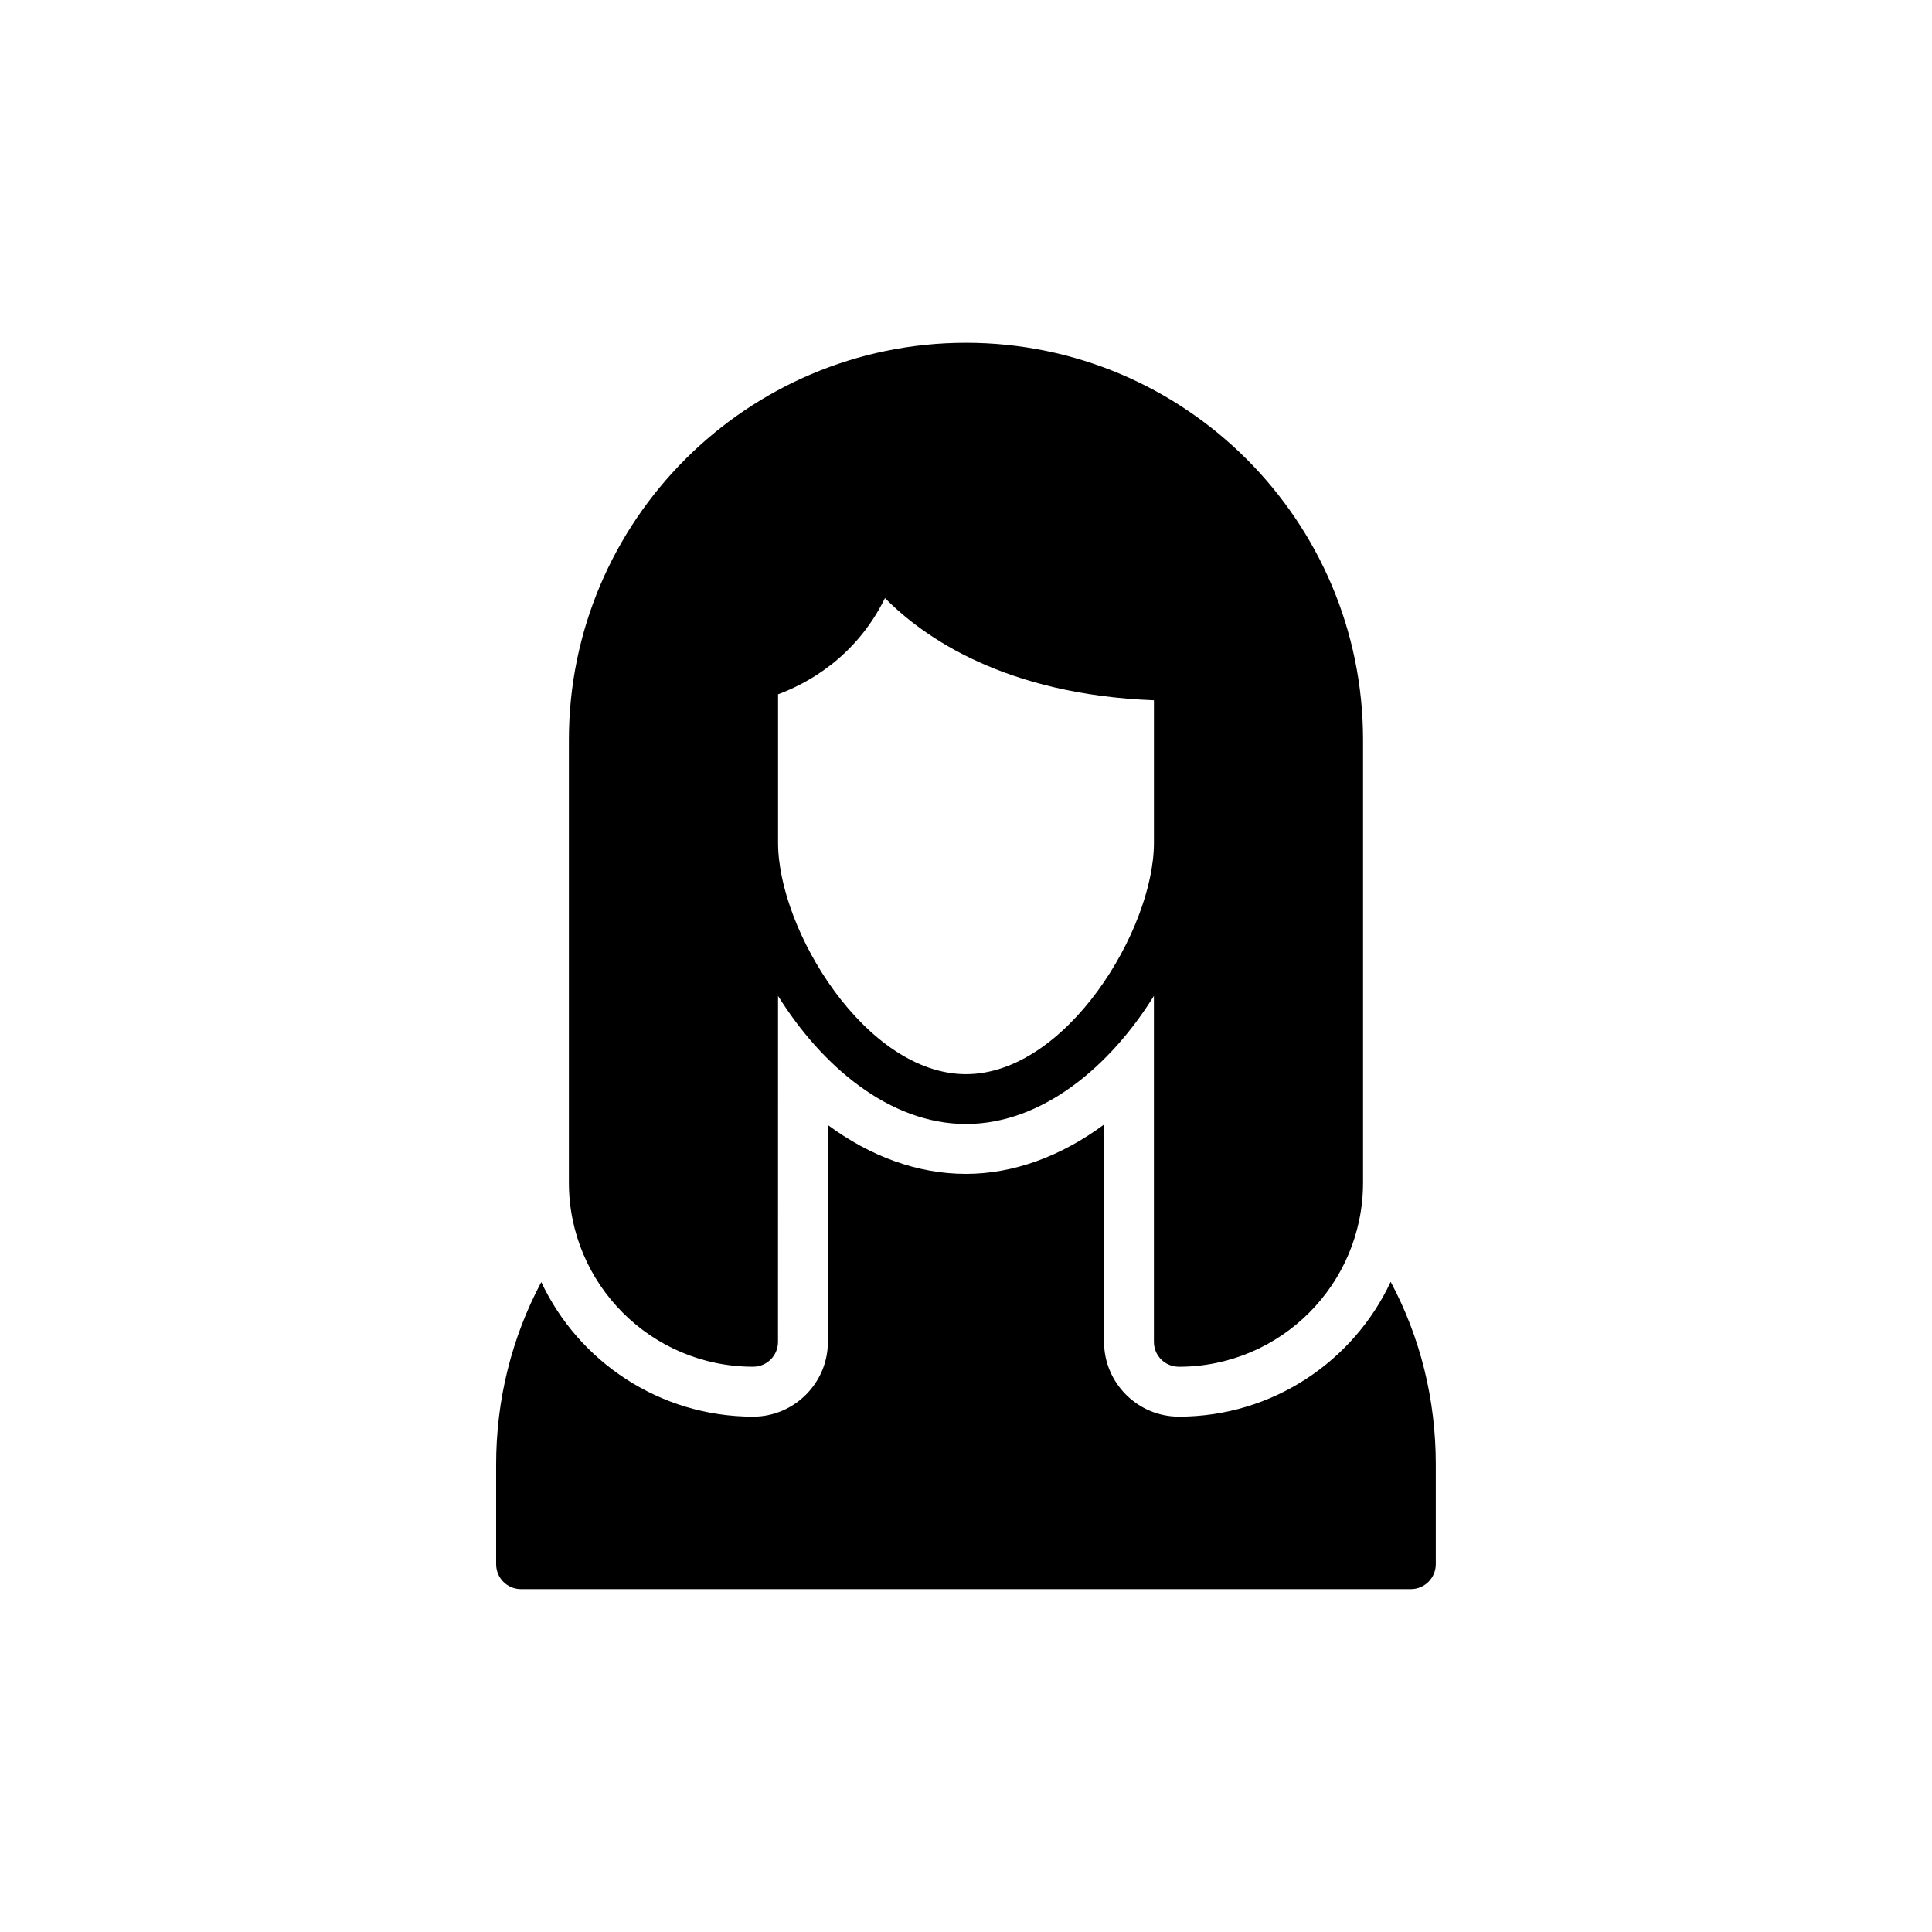
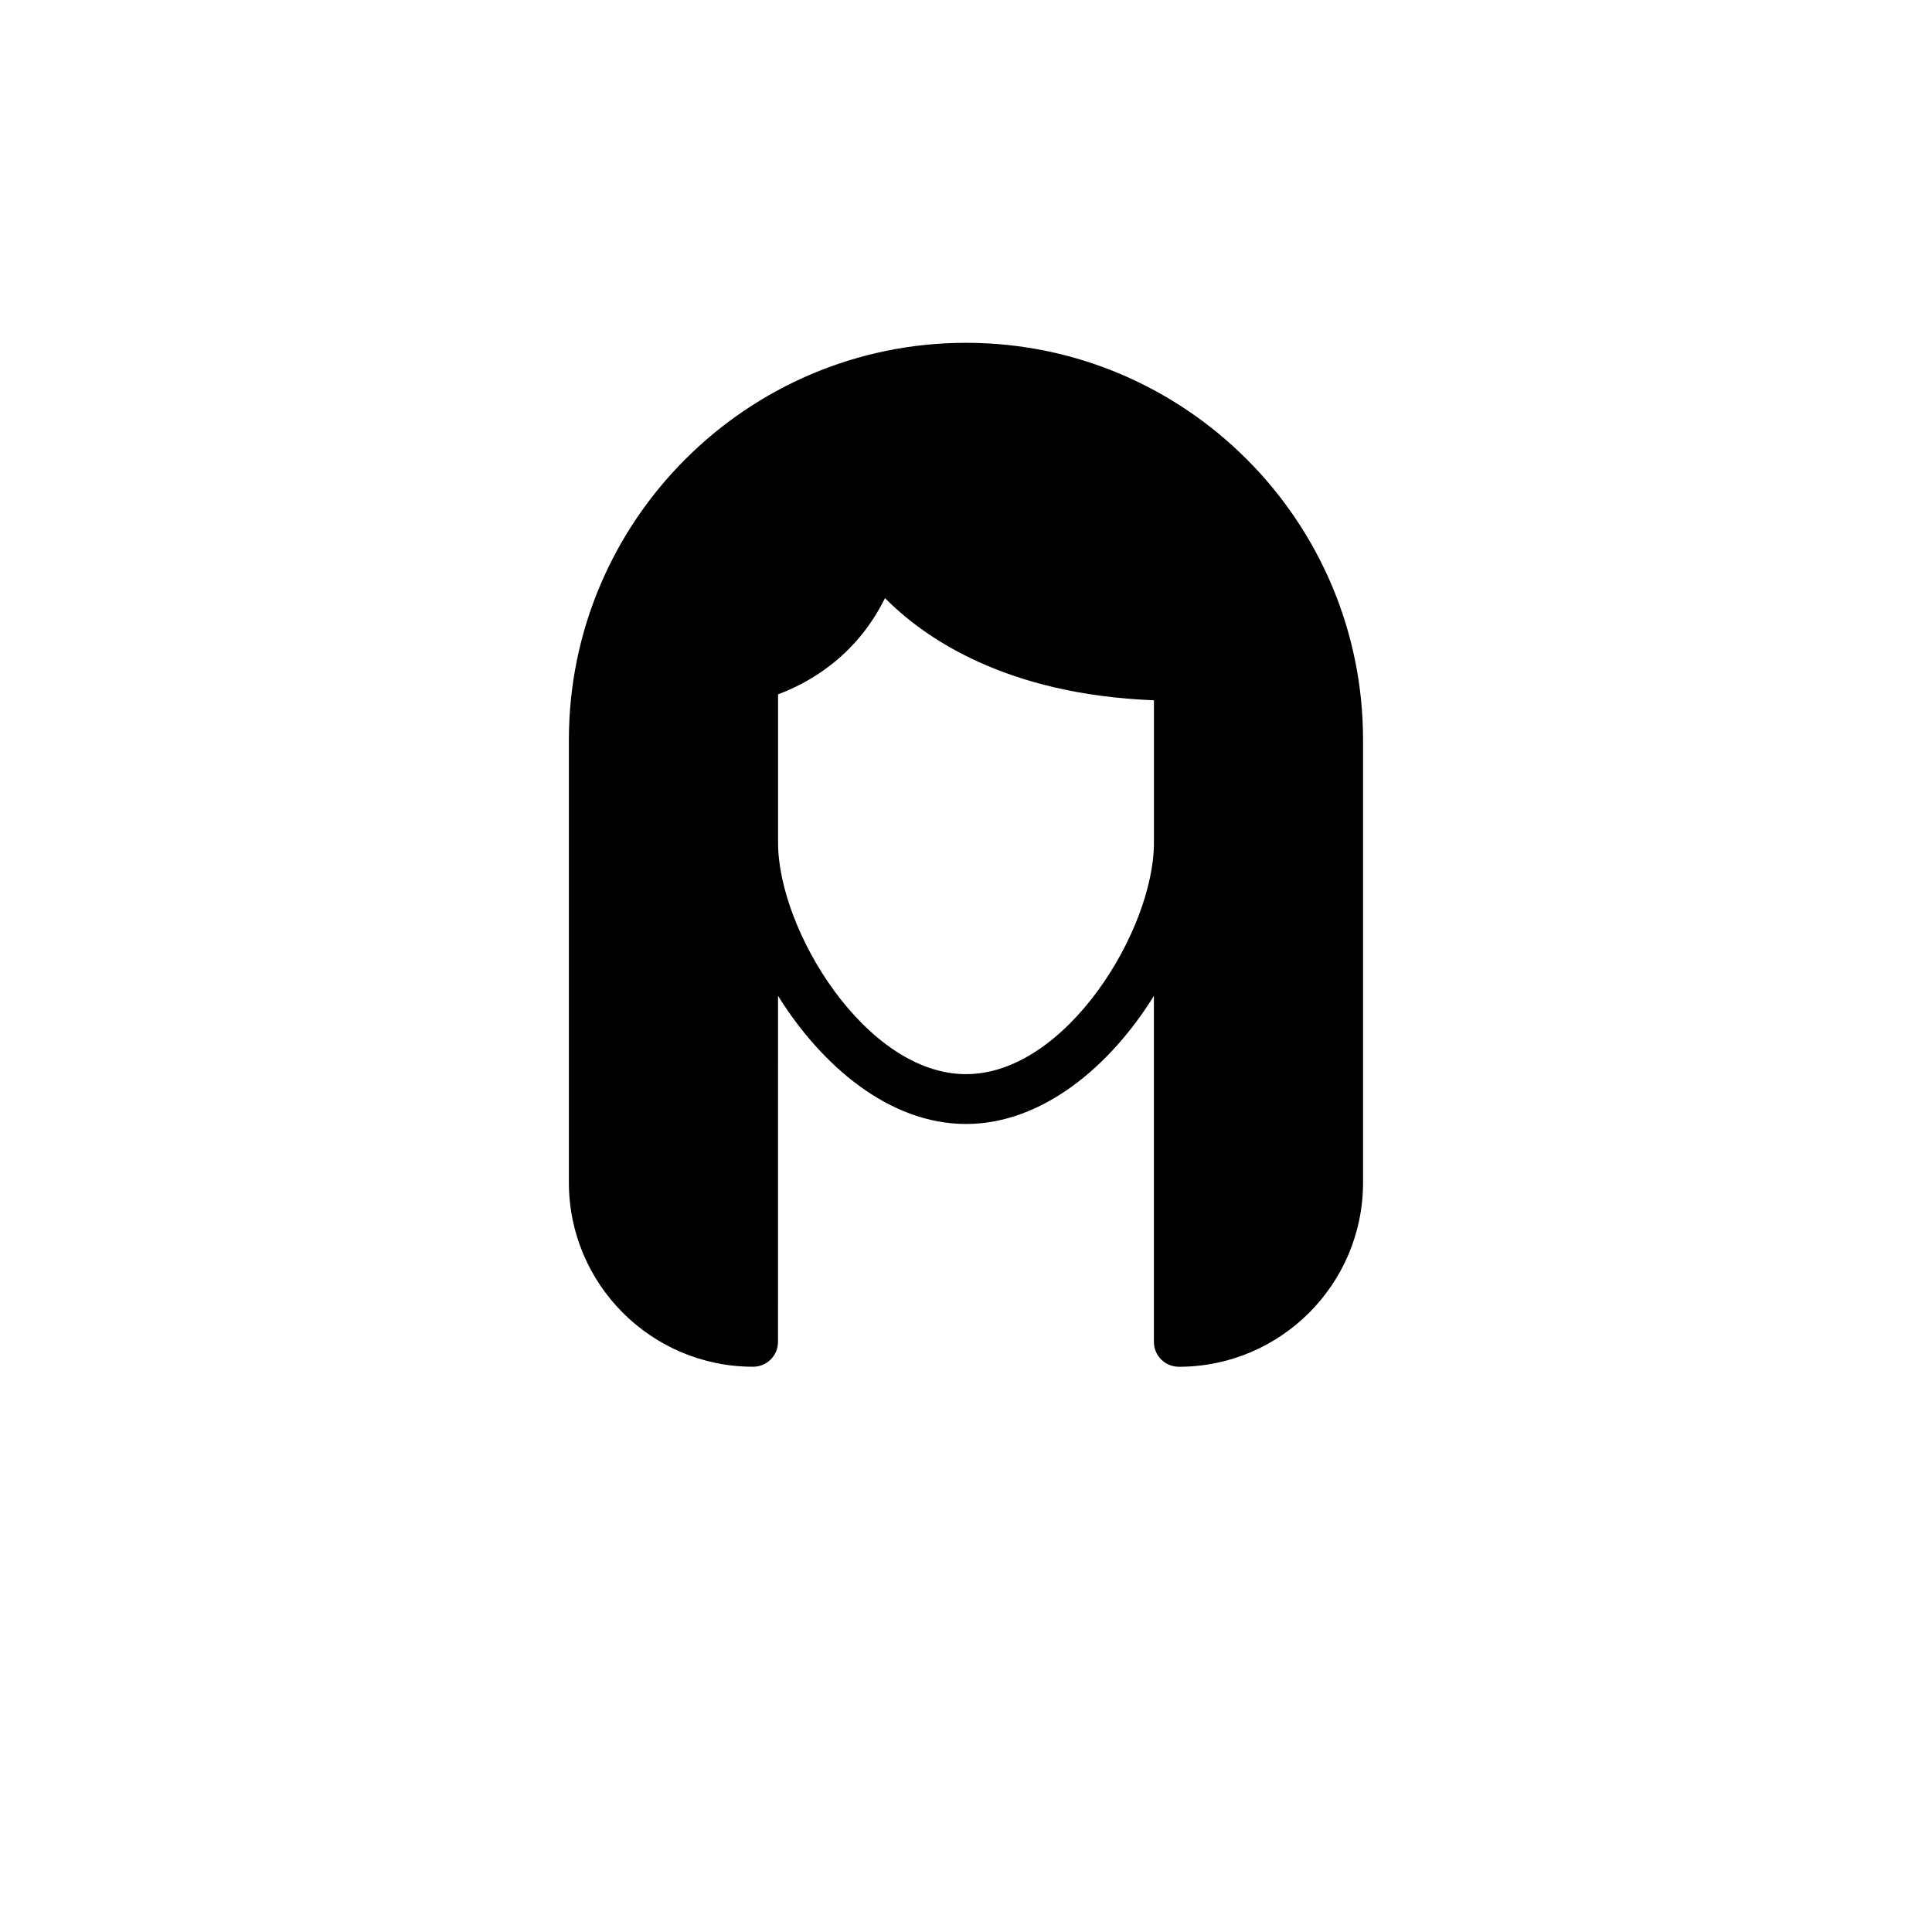
<svg xmlns="http://www.w3.org/2000/svg" fill="#000000" width="800px" height="800px" version="1.1" viewBox="144 144 512 512">
  <g>
    <path d="m456.41 506.21c26.949 0 48.812-21.863 48.812-48.812v-117.32c0-58.062-47.164-105.23-105.23-105.23-57.996 0-105.23 47.164-105.23 105.23v117.31c0 26.949 21.863 48.812 48.812 48.812 3.633 0 6.606-2.906 6.606-6.606l0.008-91.68c11.559 18.559 29.523 33.953 49.805 33.953 20.277 0 38.312-15.391 49.805-33.953v91.684c0 3.699 2.973 6.606 6.606 6.606zm-56.41-77.547c-26.555 0-49.805-38.246-49.805-61.297v-39.371c7.332-2.707 20.477-9.512 28.336-25.496 10.371 10.504 31.969 25.562 71.273 27.082v37.781c0 23.055-23.254 61.301-49.805 61.301z" />
-     <path d="m275.48 532.11v26.422c0 3.633 2.906 6.606 6.606 6.606h235.81c3.633 0 6.606-2.973 6.606-6.606v-26.422c0-17.238-4.094-33.688-11.957-48.418-9.844 21.07-31.309 35.734-56.145 35.734-10.898 0-19.816-8.918-19.816-19.816v-57.602c-11.426 8.461-24.043 13.082-36.59 13.082-12.75 0-25.234-4.559-36.594-12.945v57.469c0 10.898-8.918 19.816-19.816 19.816-24.77 0-46.238-14.598-56.145-35.668-7.863 14.793-11.961 31.242-11.961 48.348z" />
  </g>
</svg>